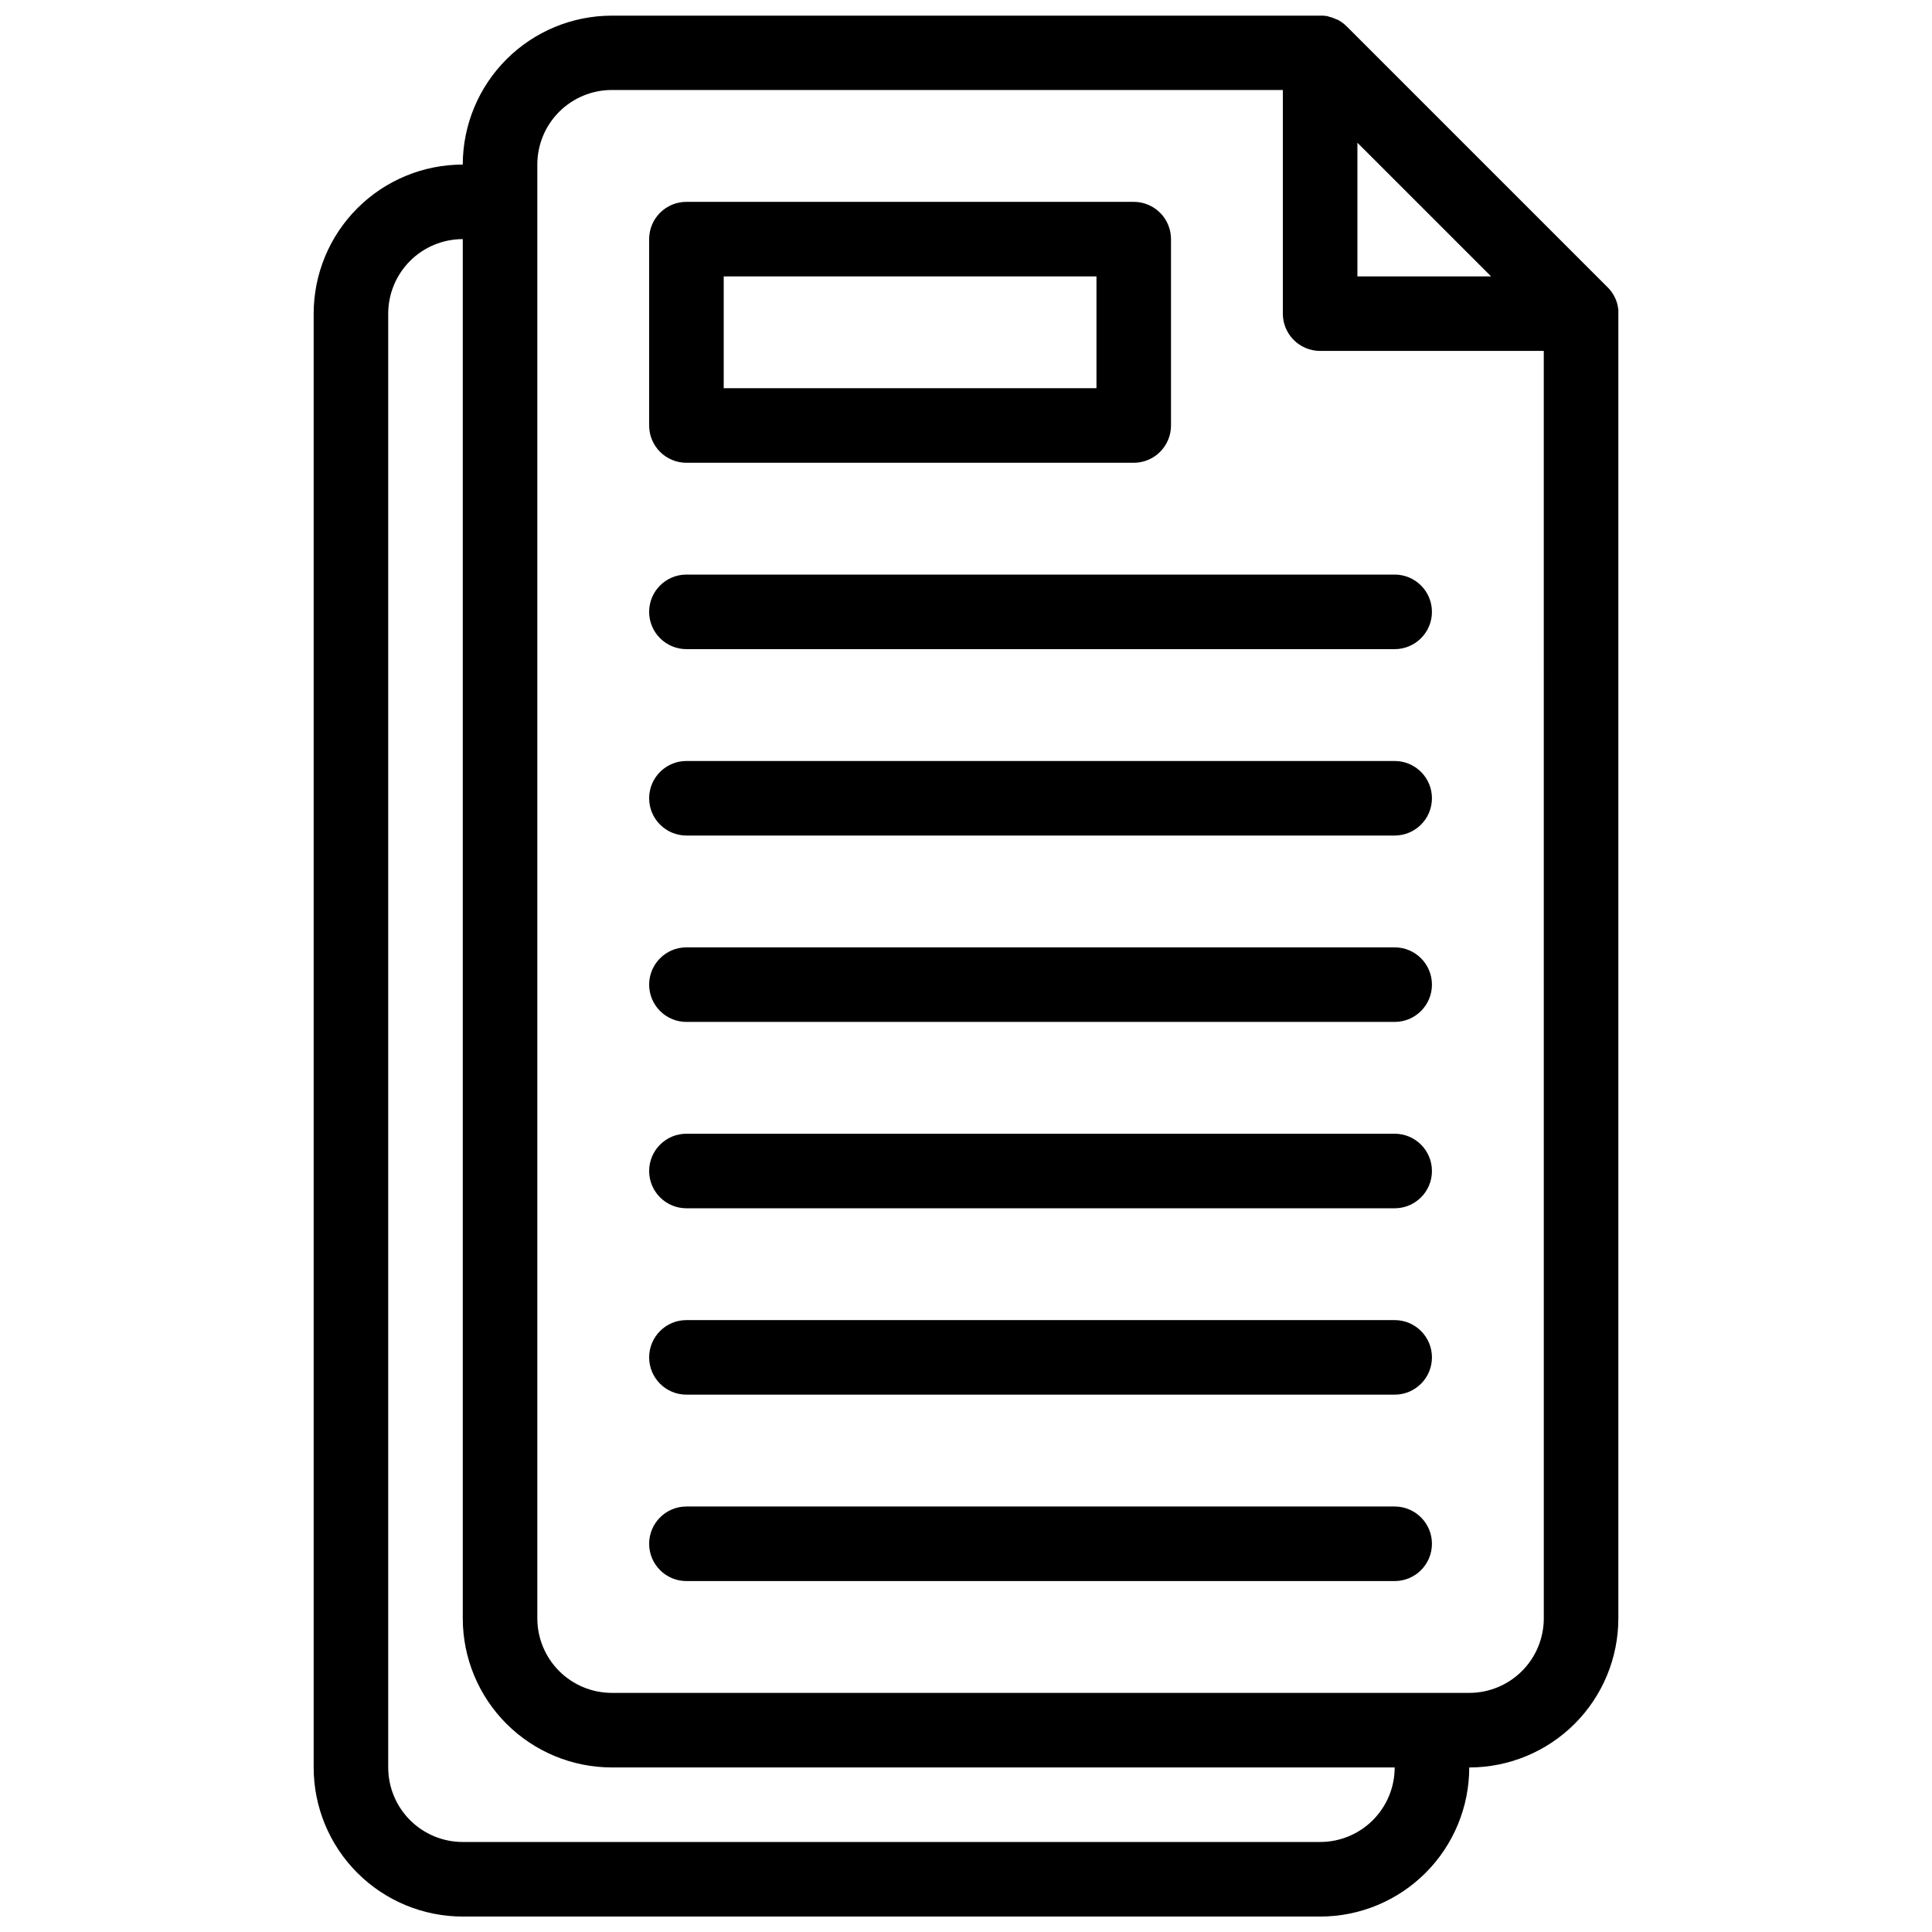
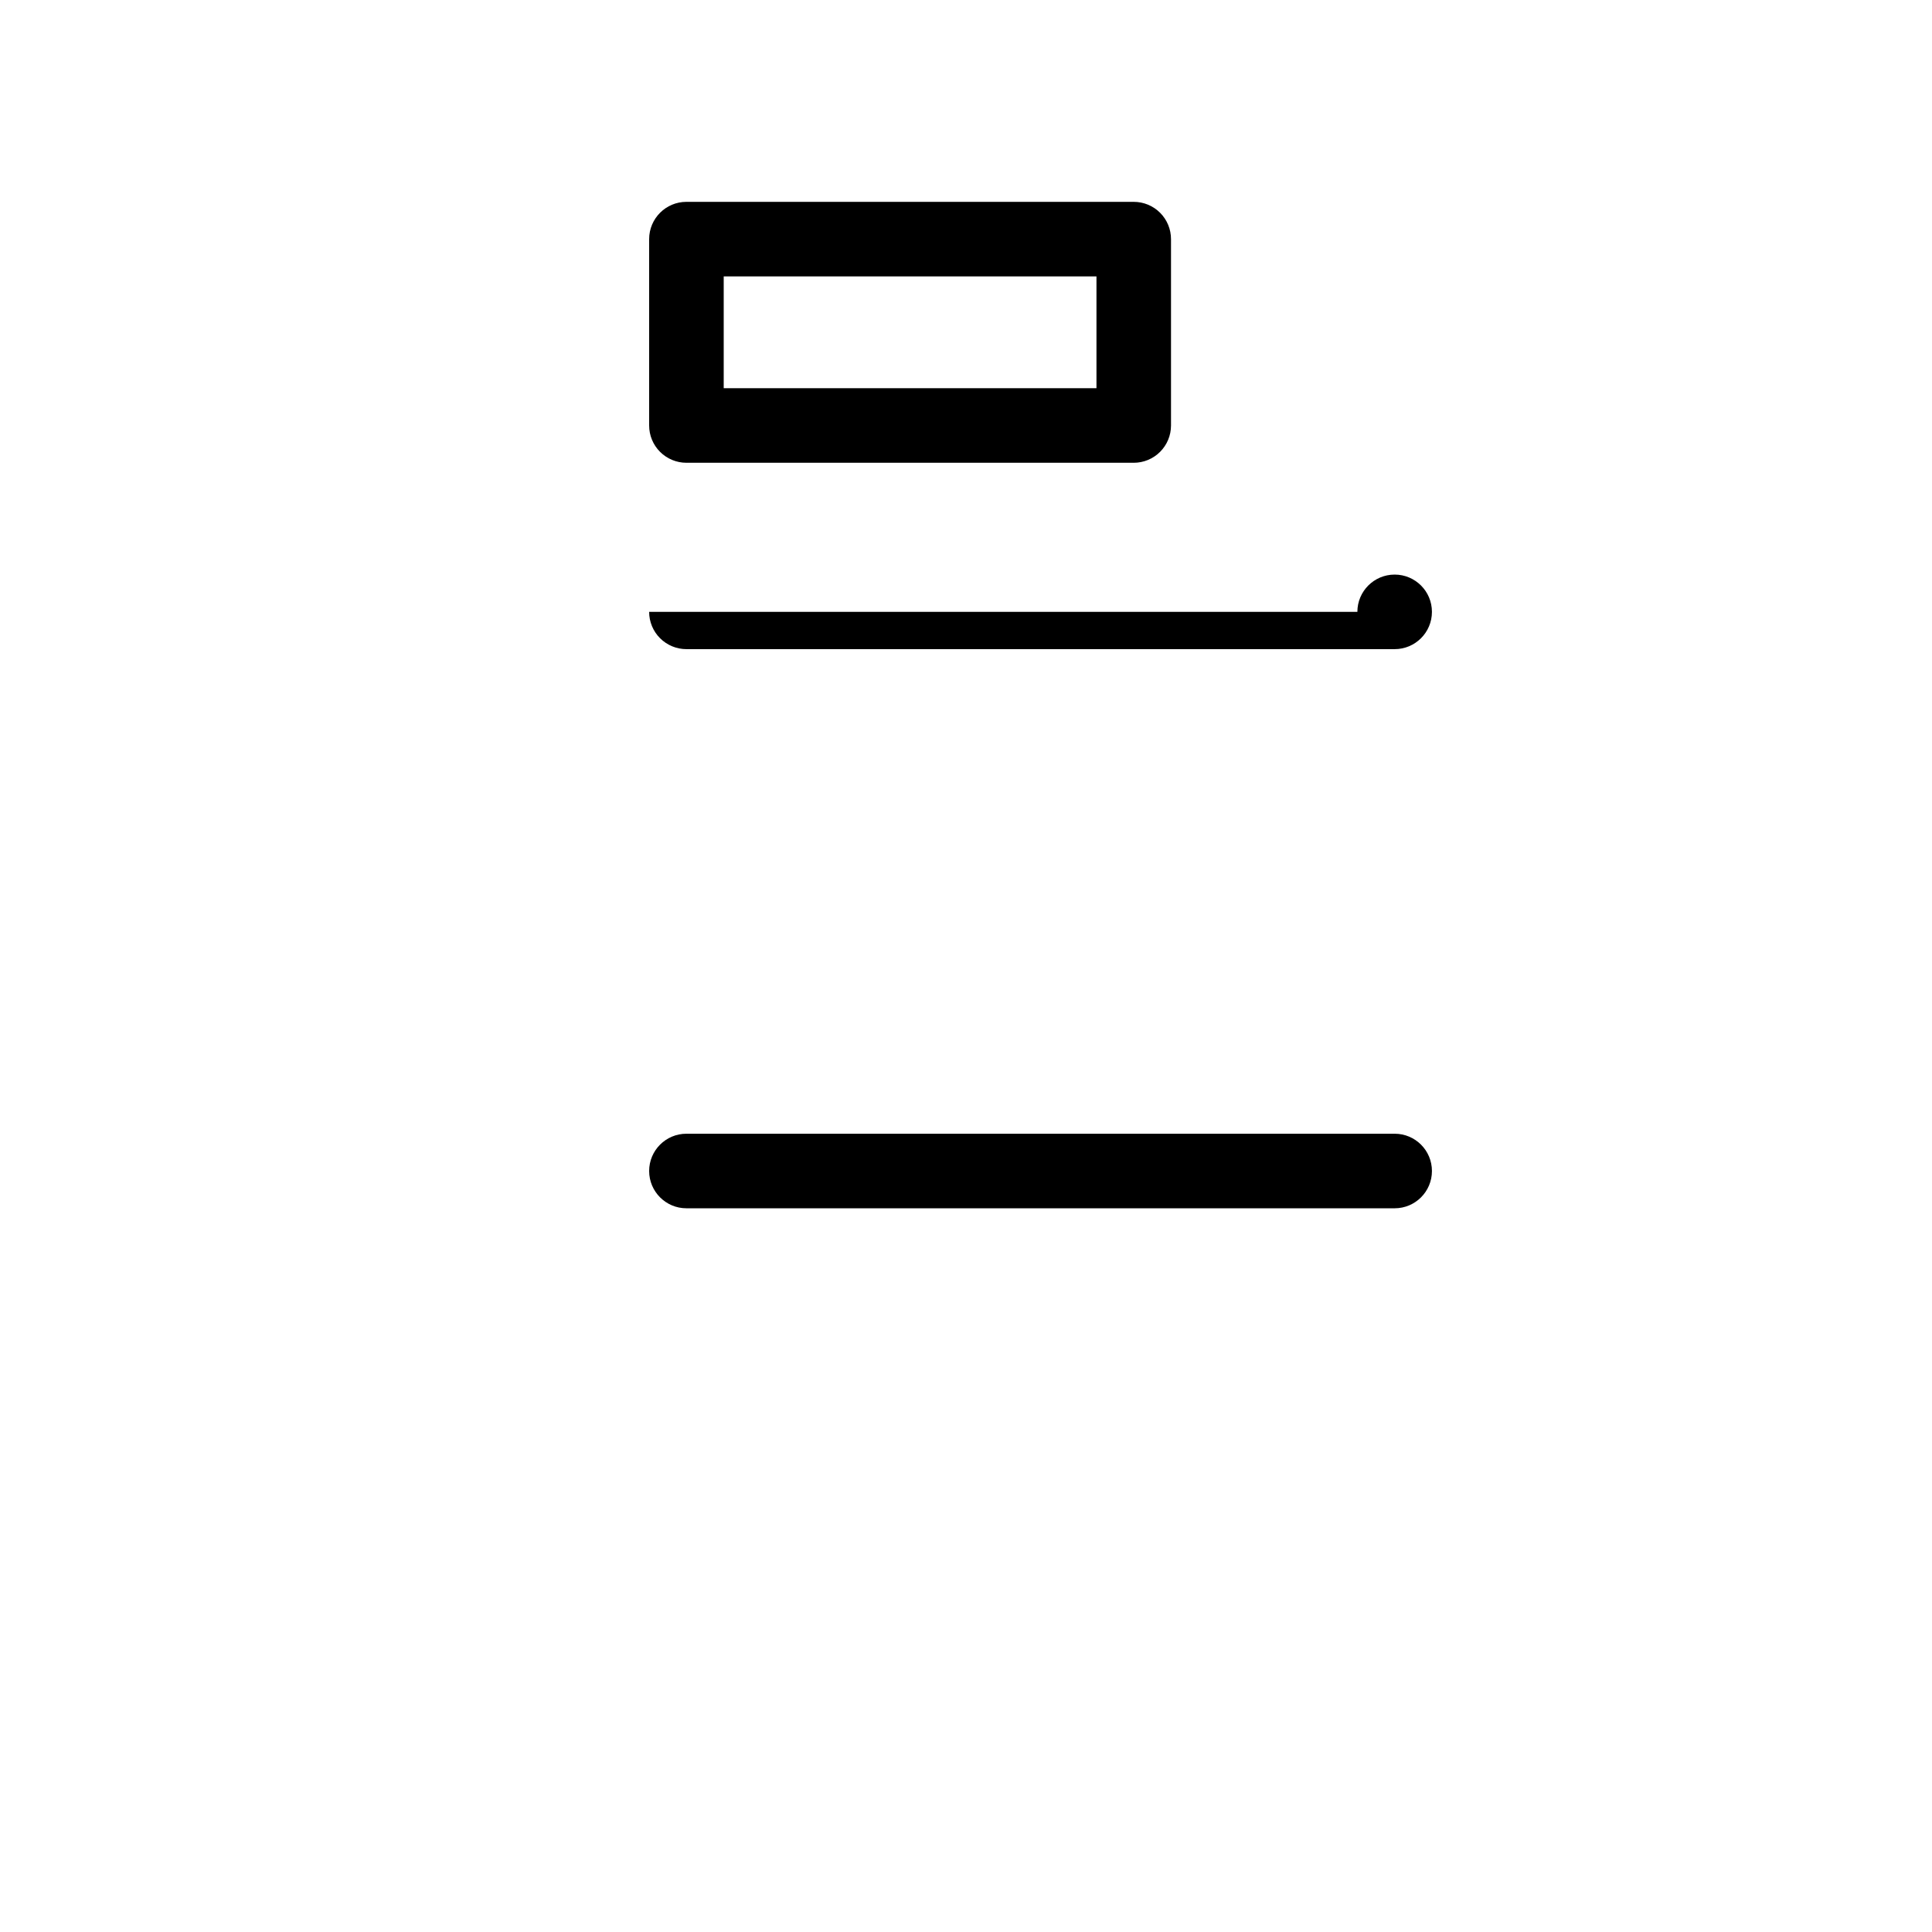
<svg xmlns="http://www.w3.org/2000/svg" width="800px" height="800px" version="1.1" viewBox="144 144 512 512">
  <defs>
    <clipPath id="a">
-       <path d="m227 148.09h346v503.81h-346z" />
-     </clipPath>
+       </clipPath>
  </defs>
  <g clip-path="url(#a)">
    <path d="m572.88 226.14c0-0.137 0-0.266-0.059-0.406-0.059-0.137-0.051-0.367-0.078-0.555l-0.117-0.465c0-0.156-0.07-0.316-0.117-0.473l-0.156-0.445c-0.059-0.156-0.109-0.316-0.168-0.465-0.059-0.148-0.129-0.266-0.188-0.406l-0.227-0.473c-0.07-0.129-0.148-0.246-0.219-0.367-0.07-0.117-0.18-0.305-0.285-0.465l-0.277-0.387c-0.098-0.129-0.188-0.258-0.297-0.387s-0.367-0.426-0.555-0.621l-0.004 0.004c-0.035-0.031-0.07-0.062-0.102-0.098l-69.148-69.148-0.098-0.09c-0.199-0.199-0.406-0.387-0.621-0.562-0.117-0.098-0.258-0.188-0.387-0.285-0.129-0.098-0.258-0.199-0.395-0.285-0.137-0.09-0.297-0.188-0.445-0.277l-0.375-0.227-0.516-0.172-0.414-0.199-0.465-0.168-0.445-0.156-0.473-0.117-0.426-0.16-0.594-0.078c-0.137 0-0.266 0-0.406-0.059h-0.988-187.68c-10.473 0-20.516 4.156-27.926 11.555-7.406 7.398-11.578 17.438-11.59 27.91-10.48 0-20.531 4.16-27.941 11.574-7.41 7.41-11.574 17.461-11.574 27.938v385.27c0 10.477 4.164 20.527 11.574 27.938 7.41 7.41 17.461 11.574 27.941 11.574h227.21c10.48 0 20.531-4.164 27.941-11.574s11.574-17.461 11.574-27.938c10.48 0 20.531-4.164 27.941-11.574 7.41-7.41 11.574-17.461 11.574-27.941v-345.75-0.984zm-69.152-44.316 35.426 35.422h-35.426zm-9.879 450.32h-227.21c-5.238 0-10.266-2.078-13.969-5.785-3.707-3.707-5.789-8.73-5.789-13.969v-385.27c0-5.238 2.082-10.266 5.789-13.969 3.703-3.707 8.73-5.785 13.969-5.785v365.51c0 10.48 4.164 20.531 11.574 27.941 7.41 7.41 17.461 11.574 27.941 11.574h207.45c0 5.238-2.082 10.262-5.785 13.969-3.707 3.707-8.73 5.785-13.973 5.785zm59.273-59.273v0.004c0 5.238-2.082 10.266-5.785 13.969-3.707 3.707-8.73 5.789-13.973 5.789h-227.21c-5.242 0-10.266-2.082-13.973-5.789-3.703-3.703-5.785-8.73-5.785-13.969v-385.27c0-5.242 2.082-10.266 5.785-13.973 3.707-3.703 8.73-5.785 13.973-5.785h177.81v59.27c0 2.621 1.043 5.133 2.894 6.988 1.852 1.852 4.367 2.891 6.984 2.891h59.273z" />
  </g>
  <path d="m325.91 266.64h118.54c2.621 0 5.133-1.039 6.984-2.894 1.852-1.852 2.894-4.363 2.894-6.984v-49.391c0-2.621-1.043-5.133-2.894-6.988-1.852-1.852-4.363-2.891-6.984-2.891h-118.54c-5.457 0-9.879 4.422-9.879 9.879v49.395-0.004c0 2.621 1.039 5.133 2.891 6.984 1.855 1.855 4.367 2.894 6.988 2.894zm9.879-49.395h98.785v29.637h-98.785z" />
-   <path d="m316.03 306.15c0 2.621 1.039 5.133 2.891 6.984 1.855 1.852 4.367 2.894 6.988 2.894h187.69c5.457 0 9.879-4.422 9.879-9.879 0-5.457-4.422-9.879-9.879-9.879h-187.69c-5.457 0-9.879 4.422-9.879 9.879z" />
-   <path d="m513.6 345.67h-187.69c-5.457 0-9.879 4.422-9.879 9.875 0 5.457 4.422 9.879 9.879 9.879h187.69c5.457 0 9.879-4.422 9.879-9.879 0-5.453-4.422-9.875-9.879-9.875z" />
-   <path d="m513.6 395.06h-187.69c-5.457 0-9.879 4.422-9.879 9.879s4.422 9.879 9.879 9.879h187.69c5.457 0 9.879-4.422 9.879-9.879s-4.422-9.879-9.879-9.879z" />
+   <path d="m316.03 306.15c0 2.621 1.039 5.133 2.891 6.984 1.855 1.852 4.367 2.894 6.988 2.894h187.69c5.457 0 9.879-4.422 9.879-9.879 0-5.457-4.422-9.879-9.879-9.879c-5.457 0-9.879 4.422-9.879 9.879z" />
  <path d="m513.6 444.45h-187.69c-5.457 0-9.879 4.422-9.879 9.879 0 5.453 4.422 9.879 9.879 9.879h187.69c5.457 0 9.879-4.426 9.879-9.879 0-5.457-4.422-9.879-9.879-9.879z" />
-   <path d="m513.6 493.84h-187.69c-5.457 0-9.879 4.426-9.879 9.879 0 5.457 4.422 9.879 9.879 9.879h187.69c5.457 0 9.879-4.422 9.879-9.879 0-5.453-4.422-9.879-9.879-9.879z" />
-   <path d="m513.6 543.24h-187.69c-5.457 0-9.879 4.422-9.879 9.879 0 5.457 4.422 9.879 9.879 9.879h187.69c5.457 0 9.879-4.422 9.879-9.879 0-5.457-4.422-9.879-9.879-9.879z" />
</svg>